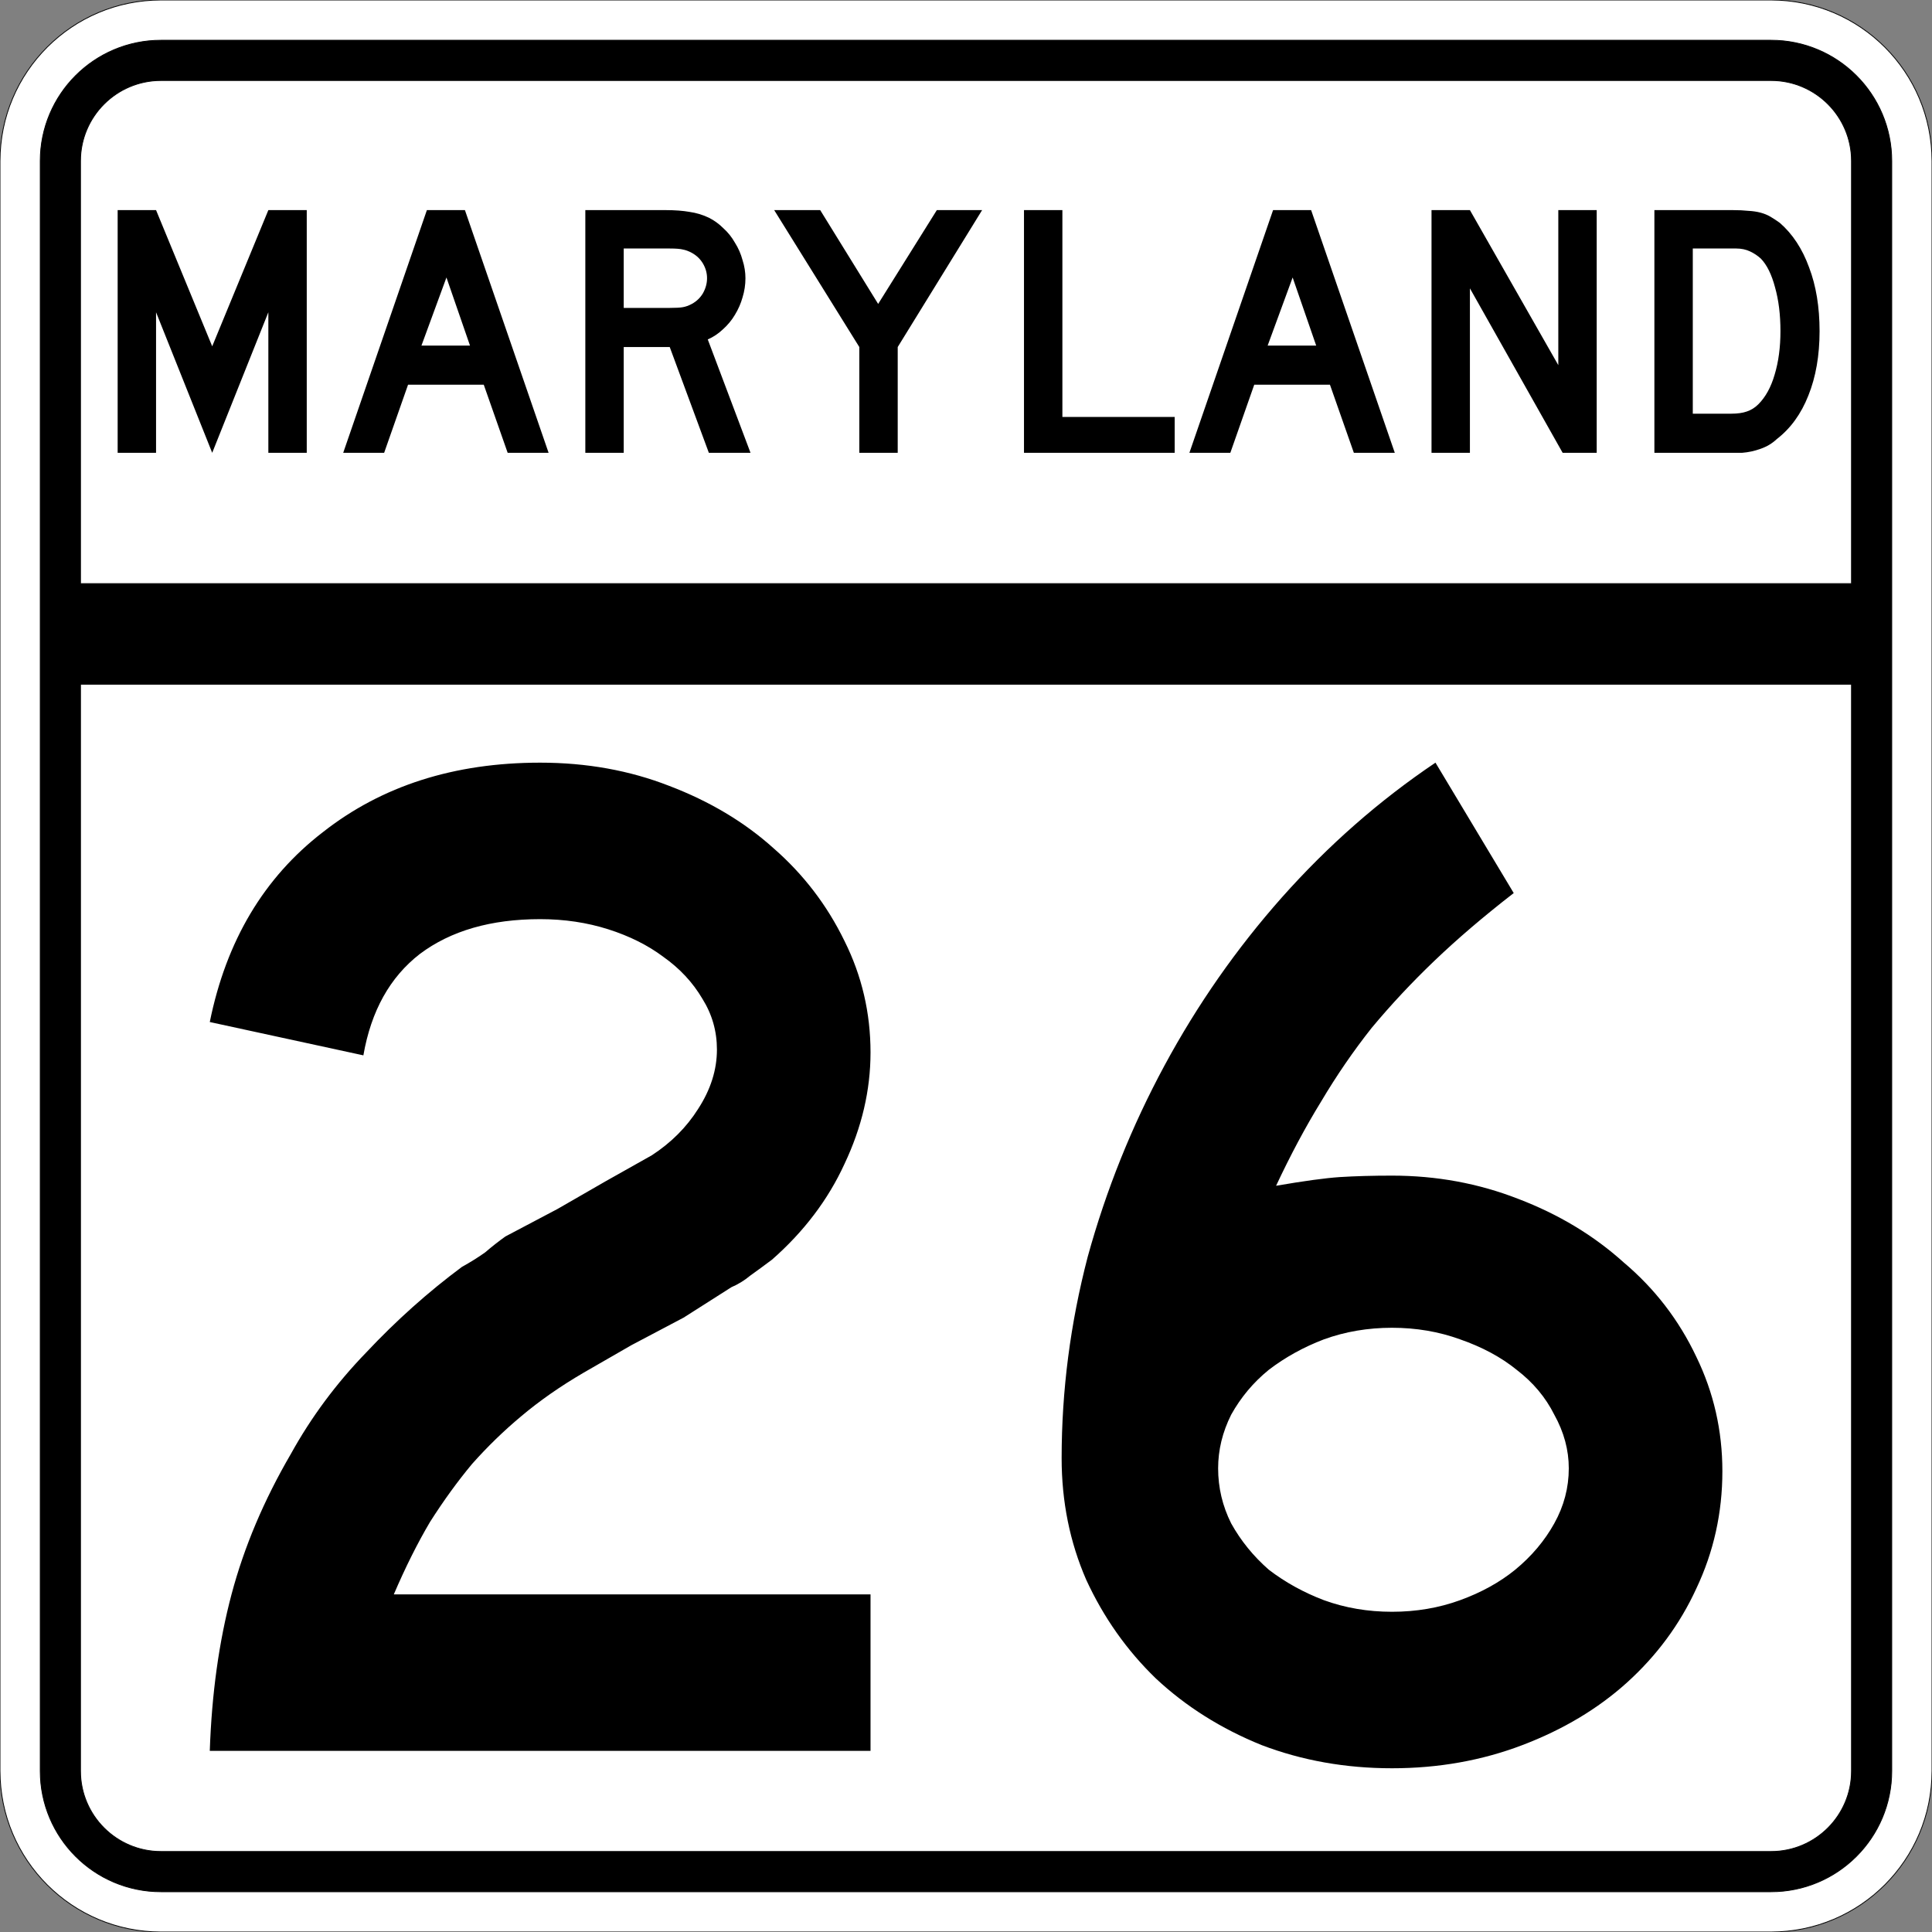
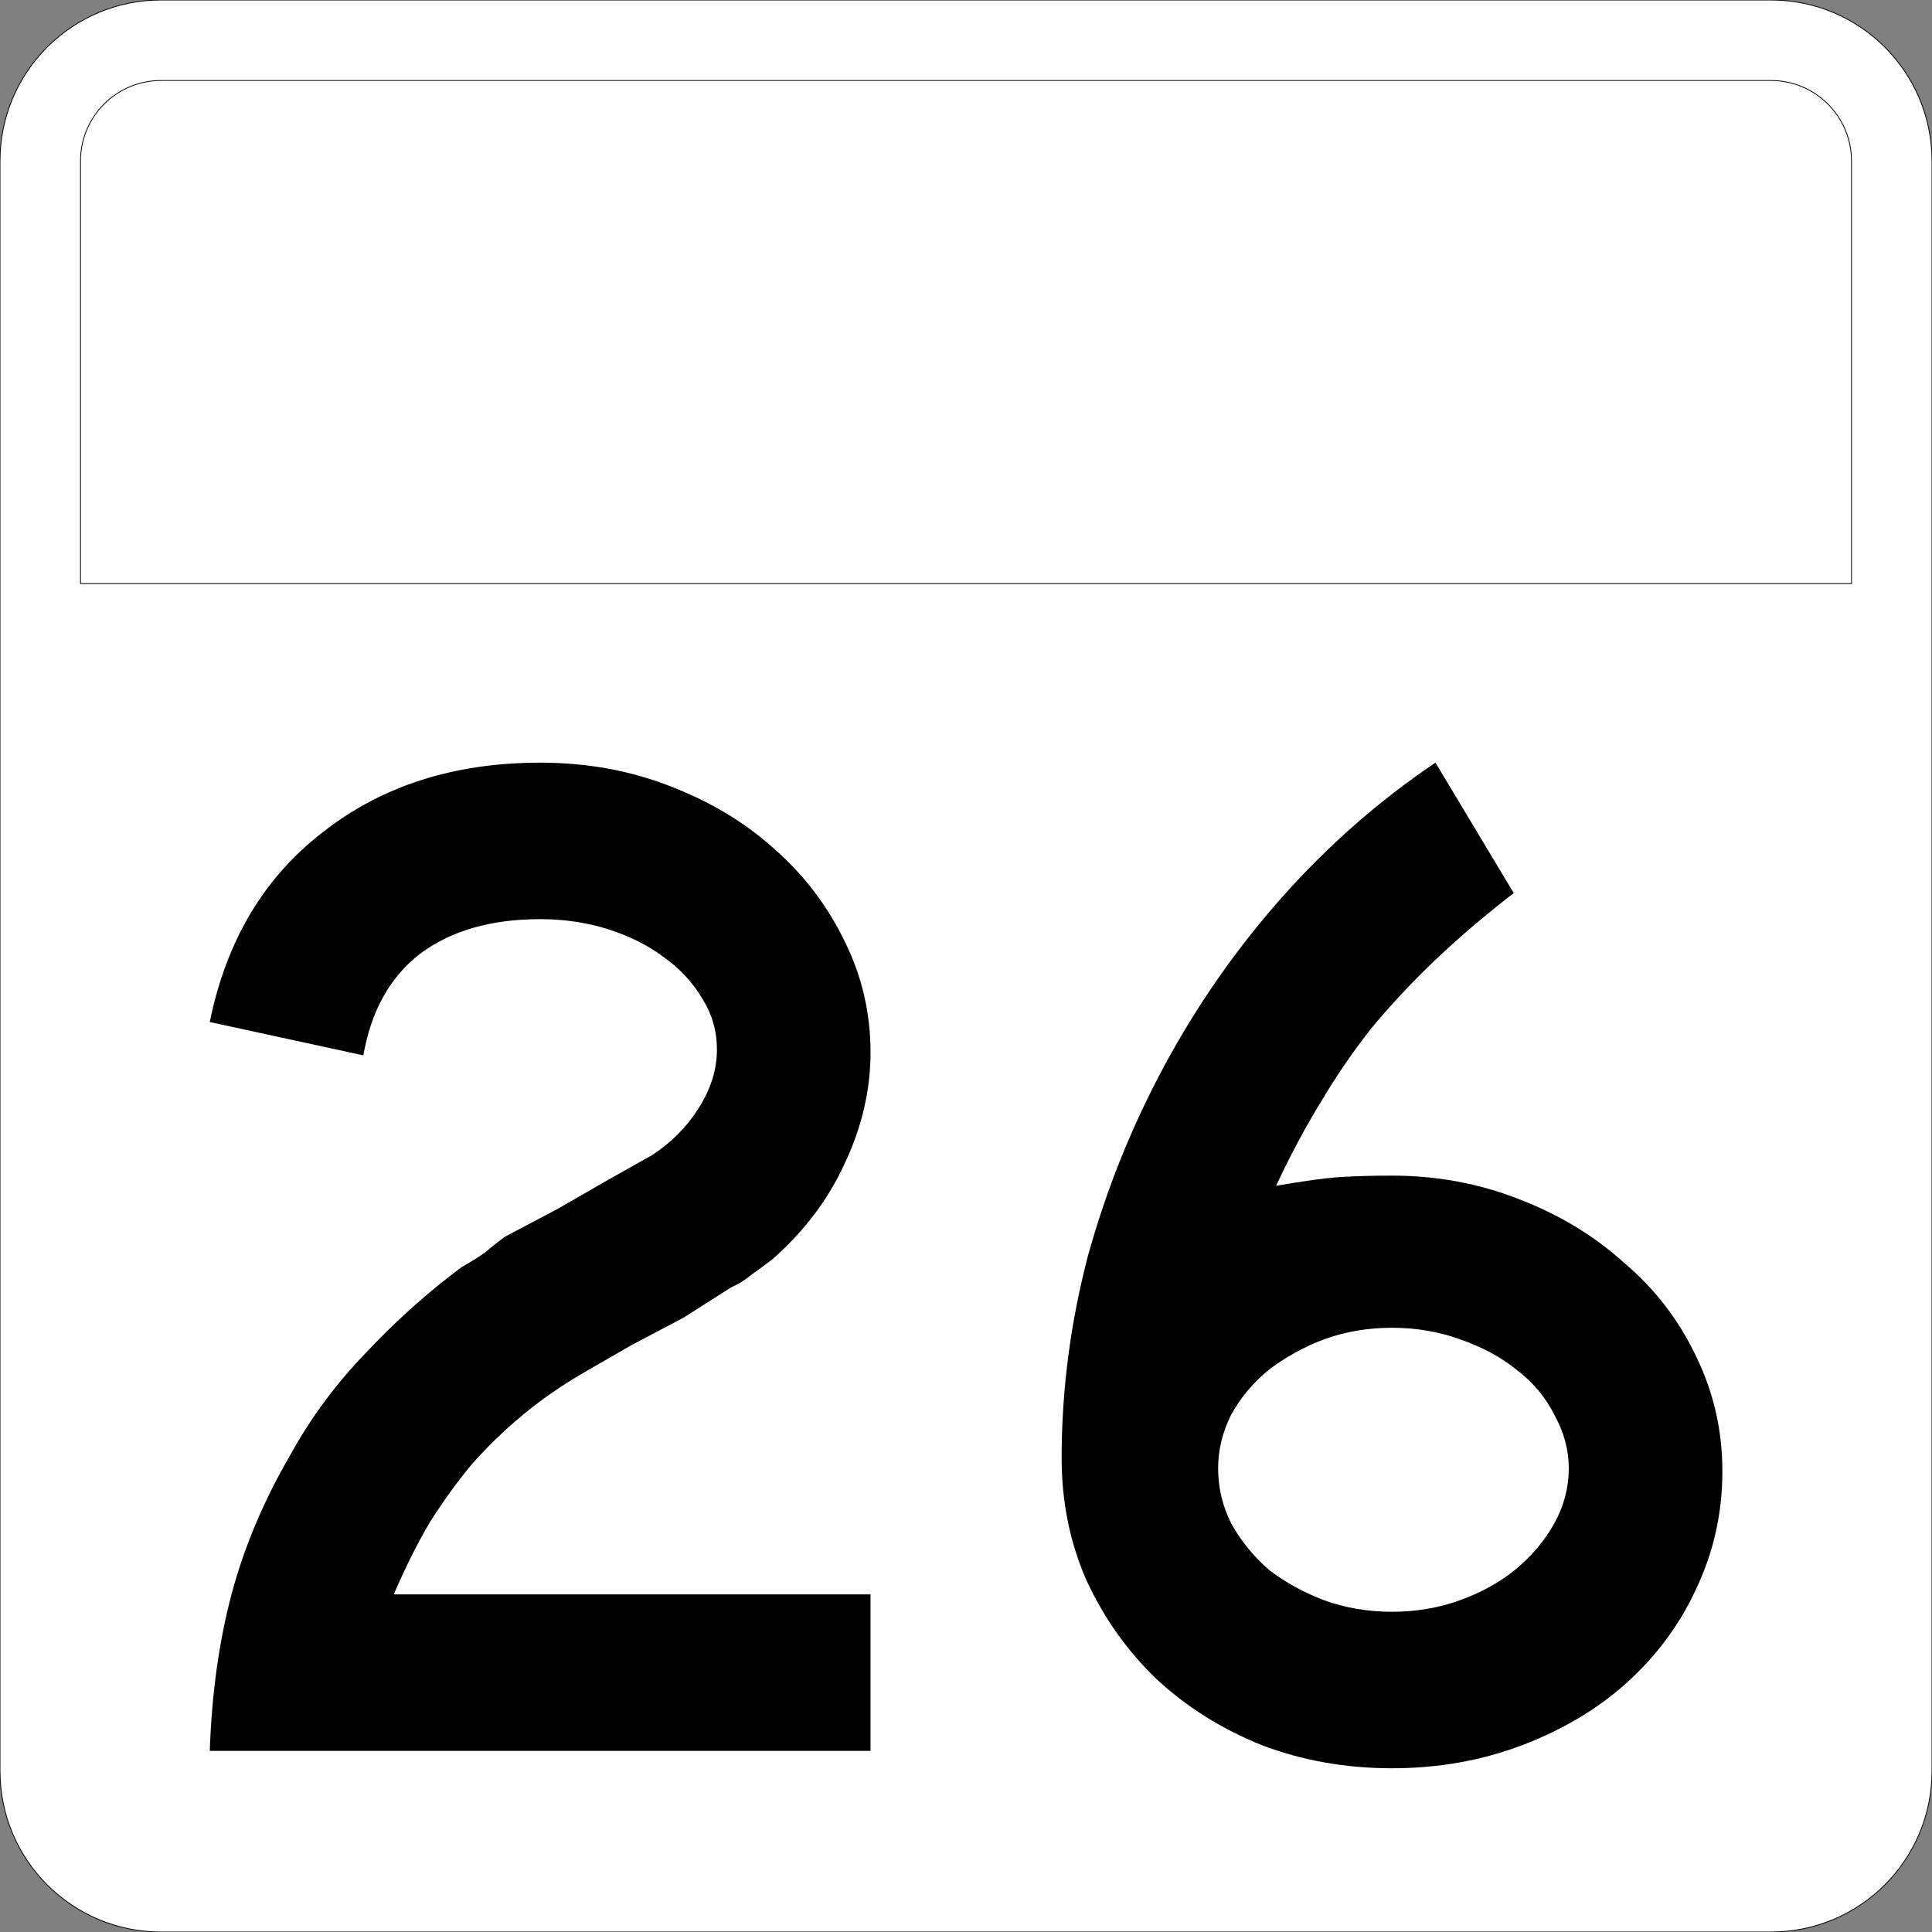
<svg xmlns="http://www.w3.org/2000/svg" version="1.0" width="2400" height="2400" id="svg2">
  <rect width="100%" height="100%" fill="#808080" stroke="none" />
  <defs id="defs4" />
  <g id="layer1" />
  <path d="M 0,200 C -1.3526628e-014,89.543 89.543,2.0289942e-014 200,0 L 2200,0 C 2310.457,6.7633141e-015 2400,89.543 2400,200 L 2400,2200 C 2400,2310.457 2310.457,2400 2200,2400 L 200,2400 C 89.543,2400 1.3526628e-014,2310.457 0,2200 L 0,200 z " style="fill:#ffffff;fill-opacity:1;fill-rule:evenodd;stroke:#000000;stroke-width:1;stroke-linecap:butt;stroke-linejoin:miter;stroke-opacity:1" id="path1405" />
-   <path d="M 50,200 C 50,117.157 117.157,50 200,50 L 2200,50 C 2282.843,50 2350,117.157 2350,200 L 2350,2200 C 2350,2282.843 2282.843,2350 2200,2350 L 200,2350 C 117.157,2350 50,2282.843 50,2200 L 50,200 z " style="fill:#000000;fill-opacity:1;fill-rule:evenodd;stroke:#000000;stroke-width:1px;stroke-linecap:butt;stroke-linejoin:miter;stroke-opacity:1" id="path1341" />
  <path d="M 200,100 L 2200,100 C 2255.229,100 2300,144.772 2300,200 L 2300,725 L 100,725 L 100,200 C 100,144.772 144.772,100 200,100 z " style="fill:#ffffff;fill-opacity:1;fill-rule:evenodd;stroke:#000000;stroke-width:1px;stroke-linecap:butt;stroke-linejoin:miter;stroke-opacity:1" id="path10350" />
-   <path d="M 100,850 L 2300,850 L 2300,2200 C 2300,2255.229 2255.229,2300 2200,2300 L 200,2300 C 144.772,2300 100,2255.229 100,2200 L 100,850 z " style="fill:#ffffff;fill-opacity:1;fill-rule:evenodd;stroke:#000000;stroke-width:1px;stroke-linecap:butt;stroke-linejoin:miter;stroke-opacity:1" id="path1343" />
  <path d="M 260.597,2175 C 262.997,2104.2 271.997,2039.4 287.597,1980.6 C 303.197,1921.8 327.797,1863.6 361.397,1806 C 386.597,1760.4 417.797,1718.4 454.997,1680 C 492.197,1640.4 531.796,1605.001 573.797,1573.8 C 584.596,1567.801 594.196,1561.801 602.597,1555.8 C 610.996,1548.601 619.396,1542.001 627.797,1536 L 692.597,1501.8 L 751.997,1467.6 L 809.597,1435.2 C 833.596,1419.601 852.796,1400.401 867.197,1377.6 C 882.796,1353.601 890.596,1329.001 890.597,1303.8 C 890.596,1281.001 884.596,1260.001 872.597,1240.8 C 860.596,1220.401 844.396,1203.001 823.997,1188.6 C 804.796,1174.201 781.996,1162.801 755.597,1154.4 C 729.196,1146.001 700.996,1141.801 670.997,1141.8 C 609.796,1141.801 559.996,1156.201 521.597,1185 C 484.397,1213.801 460.997,1255.801 451.397,1311 L 260.597,1269.6 C 280.997,1168.801 327.797,1090.201 400.997,1033.8 C 474.197,976.201 564.196,947.401 670.997,947.4 C 728.596,947.401 781.996,957.001 831.197,976.2 C 881.596,995.401 924.796,1021.201 960.797,1053.6 C 997.996,1086.001 1027.396,1124.401 1048.997,1168.8 C 1070.596,1212.001 1081.396,1258.201 1081.397,1307.4 C 1081.396,1354.201 1070.596,1400.401 1048.997,1446 C 1028.596,1490.401 998.596,1530.001 958.997,1564.8 C 949.396,1572.001 940.396,1578.601 931.997,1584.6 C 924.796,1590.601 916.996,1595.401 908.597,1599 L 849.197,1636.8 L 784.397,1671 L 724.997,1705.2 C 696.196,1722.001 670.396,1740 647.597,1759.2 C 625.996,1777.2 605.596,1797 586.397,1818.6 C 568.396,1840.2 550.996,1864.2 534.197,1890.6 C 518.596,1917 503.597,1947 489.197,1980.6 L 1081.397,1980.6 L 1081.397,2175 L 260.597,2175 M 2139.6,1827.6 C 2139.599,1879.2 2128.799,1927.8 2107.2,1973.4 C 2086.799,2017.8 2057.999,2056.8 2020.8,2090.4 C 1984.799,2122.8 1941.599,2148.6 1891.2,2167.8 C 1840.799,2187 1786.799,2196.6 1729.2,2196.6 C 1671.6,2196.6 1617.6,2187 1567.2,2167.8 C 1516.8,2147.4 1473,2119.8 1435.8,2085 C 1399.8,2050.2 1371,2009.4 1349.4,1962.6 C 1329,1915.8 1318.8,1865.4 1318.8,1811.4 C 1318.8,1727.4 1329.6,1644.001 1351.2,1561.2 C 1374,1478.401 1405.8,1399.201 1446.6,1323.6 C 1487.4,1248.001 1536,1178.401 1592.4,1114.8 C 1650,1050.001 1713.6,994.201 1783.2,947.4 L 1880.4,1109.4 C 1843.199,1138.201 1810.199,1166.401 1781.4,1194 C 1753.799,1220.401 1727.999,1248.001 1704,1276.8 C 1681.199,1305.601 1660.199,1336.201 1641,1368.6 C 1621.8,1399.801 1603.2,1434.601 1585.2,1473 C 1620,1467.001 1646.4,1463.401 1664.4,1462.2 C 1683.6,1461.001 1705.199,1460.401 1729.2,1460.4 C 1784.399,1460.401 1836.599,1470.001 1885.8,1489.2 C 1936.199,1508.401 1979.999,1534.801 2017.2,1568.4 C 2055.599,1600.801 2085.599,1639.801 2107.2,1685.4 C 2128.799,1729.8 2139.599,1777.2 2139.6,1827.6 M 1948.8,1824 C 1948.799,1801.2 1942.799,1779 1930.8,1757.4 C 1919.999,1735.8 1904.399,1717.2 1884,1701.6 C 1864.799,1686.001 1841.399,1673.4 1813.8,1663.8 C 1787.399,1654.2 1759.199,1649.4 1729.2,1649.4 C 1699.199,1649.4 1670.999,1654.2 1644.6,1663.8 C 1619.4,1673.4 1596.6,1686.001 1576.2,1701.6 C 1557,1717.2 1541.4,1735.8 1529.4,1757.4 C 1518.6,1779 1513.2,1801.2 1513.2,1824 C 1513.2,1848 1518.6,1870.8 1529.4,1892.4 C 1541.4,1914 1557,1933.2 1576.2,1950 C 1596.6,1965.6 1619.4,1978.2 1644.6,1987.8 C 1670.999,1997.4 1699.199,2002.2 1729.2,2002.2 C 1759.199,2002.2 1787.399,1997.4 1813.8,1987.8 C 1840.199,1978.2 1862.999,1965.6 1882.2,1950 C 1902.599,1933.2 1918.799,1914 1930.8,1892.4 C 1942.799,1870.8 1948.799,1848 1948.8,1824" style="font-size:1800px;font-style:normal;font-variant:normal;font-weight:normal;font-stretch:normal;text-align:center;line-height:100%;writing-mode:lr-tb;text-anchor:middle;fill:#000000;fill-opacity:1;stroke:none;stroke-width:1px;stroke-linecap:butt;stroke-linejoin:miter;stroke-opacity:1;font-family:Roadgeek 2005 Series D" id="text1327" />
-   <path d="M 333.356,562.5 L 333.356,387.9 L 263.606,562.5 L 193.856,387.9 L 193.856,562.5 L 146.156,562.5 L 146.156,261 L 193.856,261 L 263.606,430.2 L 333.356,261 L 381.056,261 L 381.056,562.5 L 333.356,562.5 M 630.645,562.5 L 600.945,477.9 L 506.895,477.9 L 477.195,562.5 L 426.345,562.5 L 530.295,261 L 577.545,261 L 681.495,562.5 L 630.645,562.5 M 554.595,344.7 L 523.545,429.3 L 583.845,429.3 L 554.595,344.7 M 880.563,562.5 L 831.963,431.1 L 774.813,431.1 L 774.813,562.5 L 727.113,562.5 L 727.113,261 L 826.563,261 C 838.263,261 848.313,261.75 856.713,263.25 C 865.113,264.45 873.063,266.85 880.563,270.45 C 887.163,273.75 893.163,278.1 898.563,283.5 C 904.263,288.6 909.063,294.6 912.963,301.5 C 917.163,308.1 920.313,315.3 922.413,323.1 C 924.813,330.6 926.013,338.1 926.013,345.6 C 926.013,353.7 924.813,361.65 922.413,369.45 C 920.313,376.95 917.163,384.15 912.963,391.05 C 909.063,397.65 904.113,403.65 898.113,409.05 C 892.413,414.45 886.113,418.65 879.213,421.65 L 932.313,562.5 L 880.563,562.5 M 878.313,345.6 C 878.313,339.3 876.663,333.3 873.363,327.6 C 870.063,321.9 865.413,317.4 859.413,314.1 C 855.513,312 851.913,310.65 848.613,310.05 C 845.313,309.15 839.763,308.7 831.963,308.7 L 774.813,308.7 L 774.813,382.5 L 831.963,382.5 C 839.463,382.5 844.863,382.2 848.163,381.6 C 851.763,381 855.513,379.65 859.413,377.55 C 865.413,374.25 870.063,369.75 873.363,364.05 C 876.663,358.05 878.313,351.9 878.313,345.6 M 1115.175,431.1 L 1115.175,562.5 L 1067.475,562.5 L 1067.475,431.1 L 961.725,261 L 1018.875,261 L 1090.875,377.55 L 1163.775,261 L 1220.025,261 L 1115.175,431.1 M 1272.035,562.5 L 1272.035,261 L 1319.735,261 L 1319.735,517.95 L 1459.235,517.95 L 1459.235,562.5 L 1272.035,562.5 M 1681.816,562.5 L 1652.116,477.9 L 1558.066,477.9 L 1528.366,562.5 L 1477.516,562.5 L 1581.466,261 L 1628.716,261 L 1732.666,562.5 L 1681.816,562.5 M 1605.766,344.7 L 1574.716,429.3 L 1635.016,429.3 L 1605.766,344.7 M 1941.185,562.5 L 1825.985,358.2 L 1825.985,562.5 L 1778.285,562.5 L 1778.285,261 L 1825.985,261 L 1935.785,453.6 L 1935.785,261 L 1983.485,261 L 1983.485,562.5 L 1941.185,562.5 M 2260.341,411.3 C 2260.34,441.6 2255.69,468.3 2246.391,491.4 C 2237.39,514.2 2224.34,532.2 2207.241,545.4 C 2201.54,550.8 2194.79,554.85 2186.991,557.55 C 2179.49,560.25 2171.84,561.9 2164.041,562.5 L 2146.941,562.5 L 2055.141,562.5 L 2055.141,261 L 2152.341,261 C 2159.84,261 2166.291,261.3 2171.691,261.9 C 2177.39,262.2 2182.49,262.95 2186.991,264.15 C 2191.49,265.35 2195.54,267 2199.141,269.1 C 2202.74,271.2 2206.64,273.75 2210.841,276.75 C 2226.74,290.55 2238.89,309 2247.291,332.1 C 2255.99,354.9 2260.34,381.3 2260.341,411.3 M 2211.741,411.3 C 2211.74,390.9 2209.49,372.75 2204.991,356.85 C 2200.79,340.95 2194.94,329.1 2187.441,321.3 C 2183.541,317.7 2179.041,314.7 2173.941,312.3 C 2168.84,309.9 2163.14,308.7 2156.841,308.7 L 2102.841,308.7 L 2102.841,513.9 L 2150.541,513.9 C 2158.34,513.9 2164.791,513 2169.891,511.2 C 2175.291,509.4 2180.09,506.4 2184.291,502.2 C 2193.291,493.2 2200.04,480.9 2204.541,465.3 C 2209.34,449.4 2211.74,431.4 2211.741,411.3" style="font-size:450px;font-style:normal;font-variant:normal;font-weight:normal;font-stretch:normal;text-align:center;line-height:125%;writing-mode:lr-tb;text-anchor:middle;fill:#000000;fill-opacity:1;stroke:none;stroke-width:1px;stroke-linecap:butt;stroke-linejoin:miter;stroke-opacity:1;font-family:Roadgeek 2005 Series D" id="text2947" />
</svg>